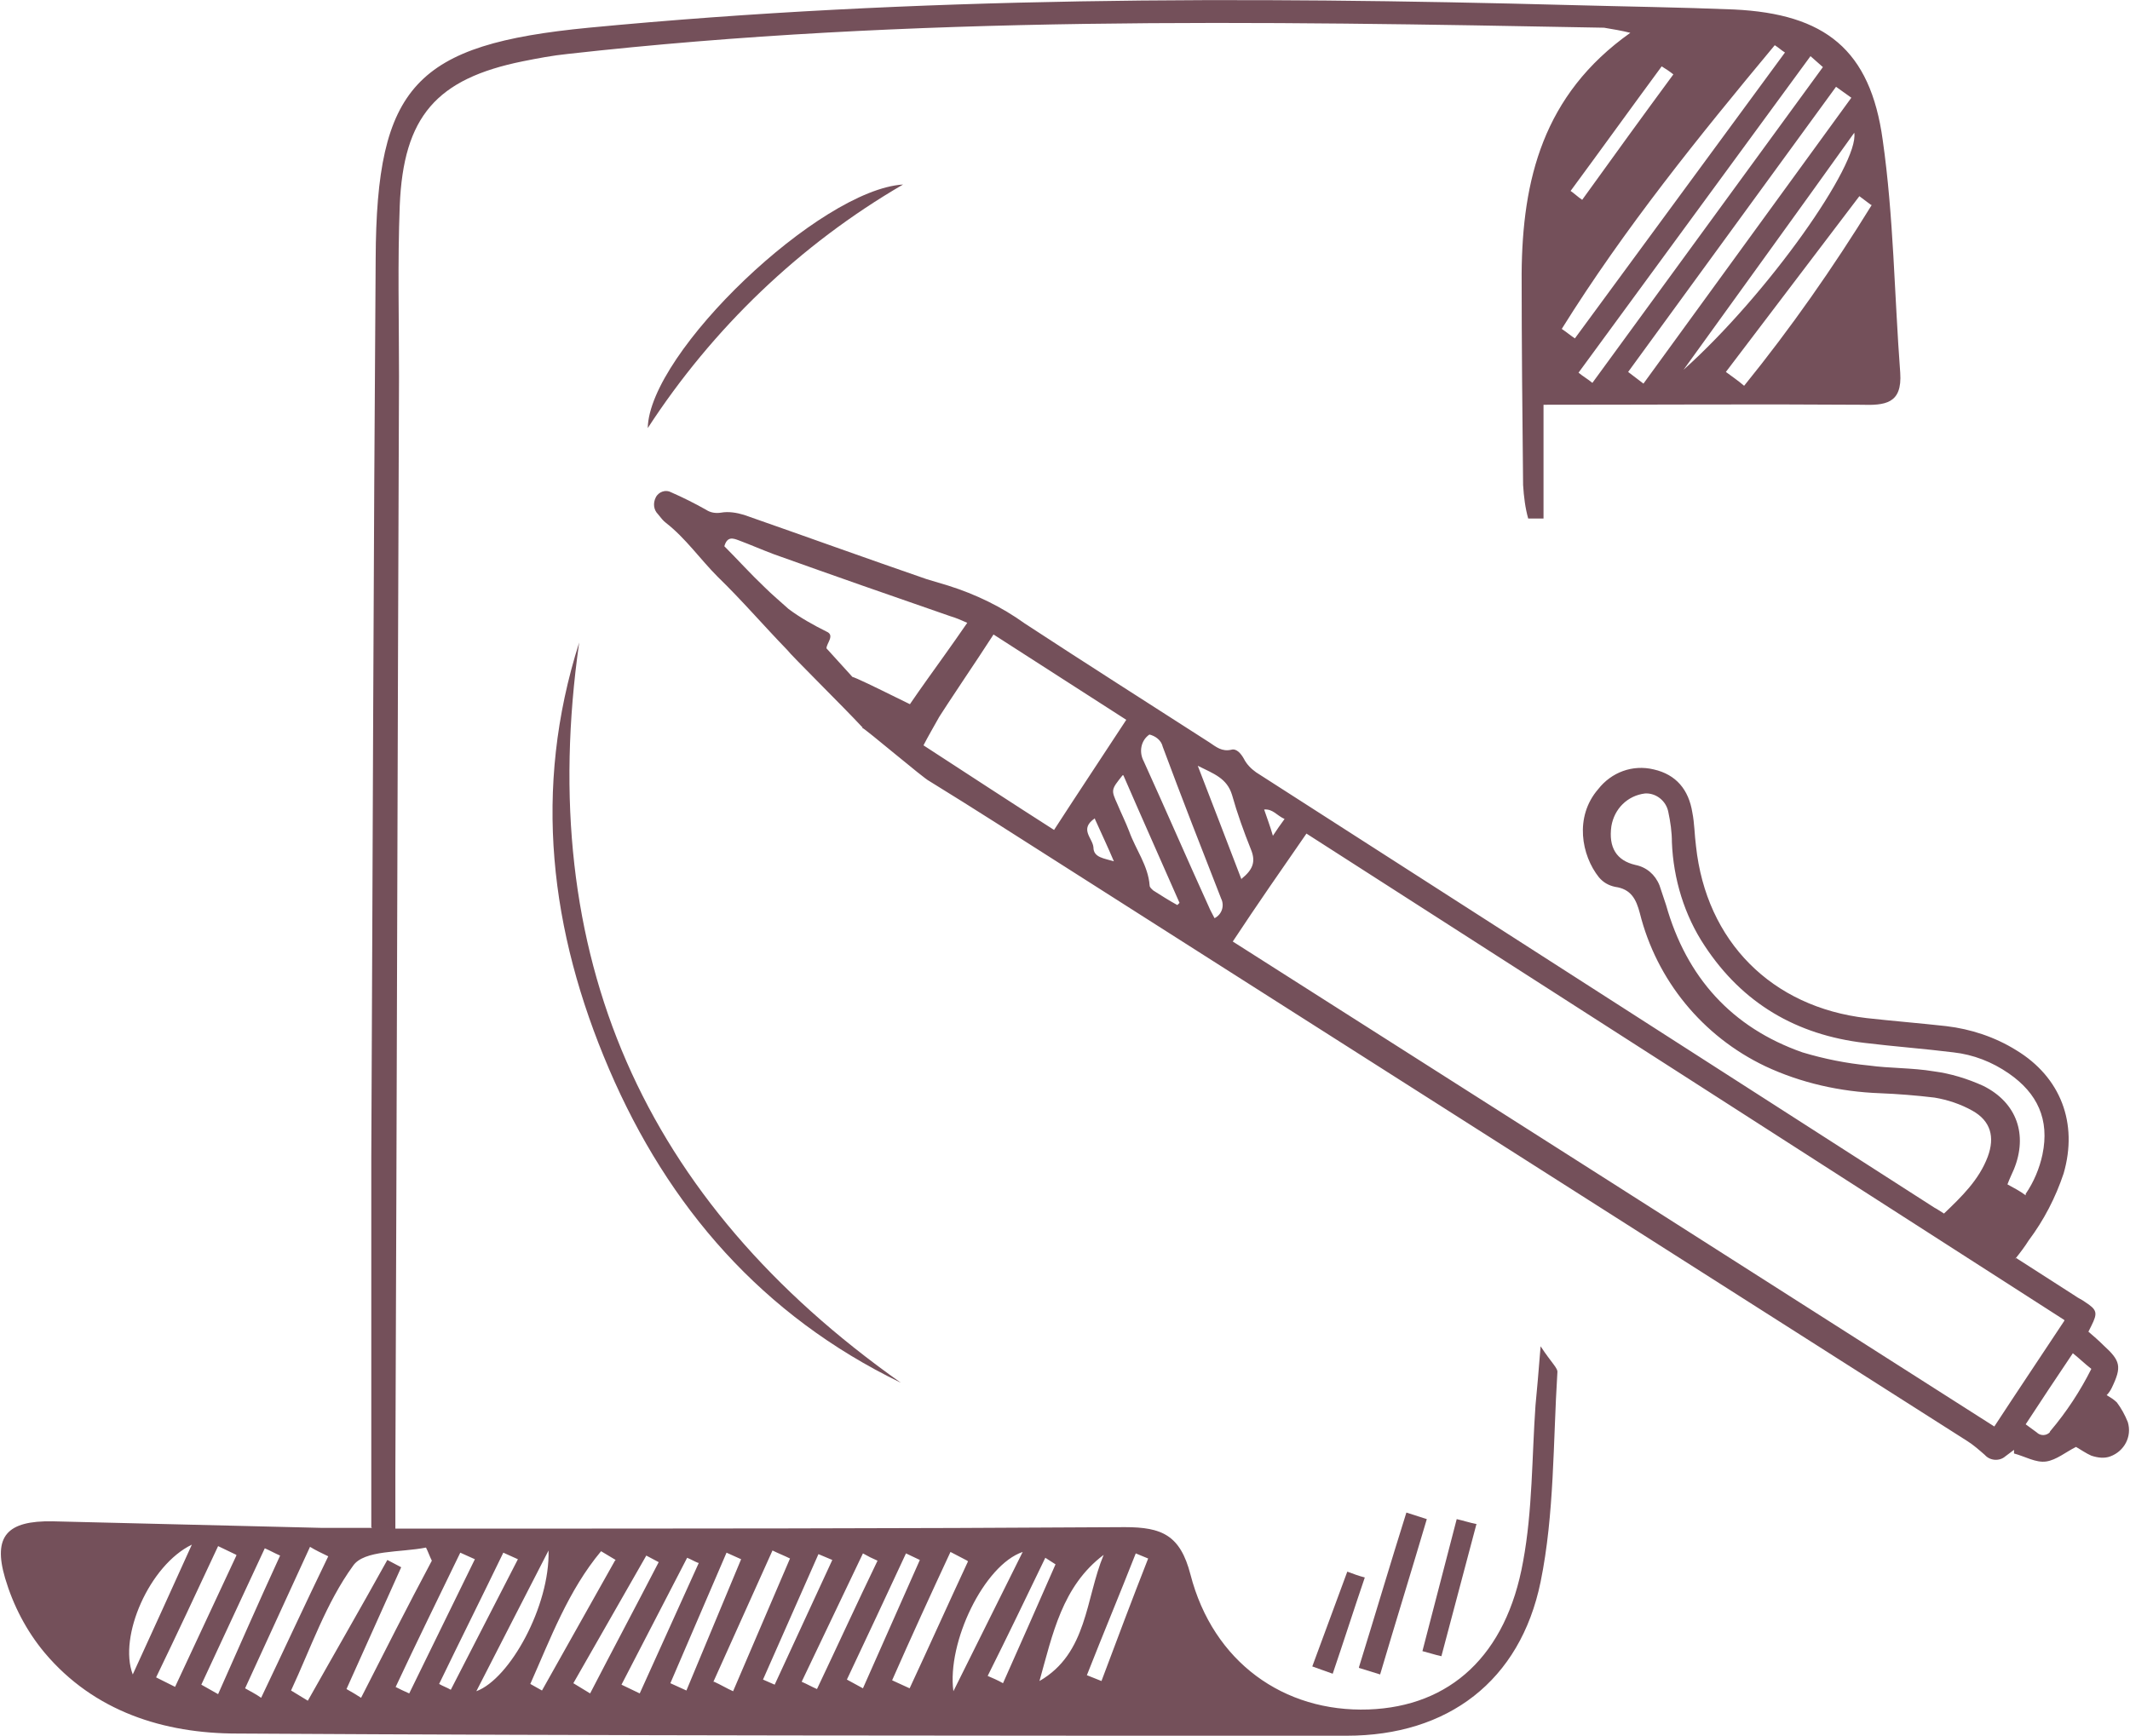
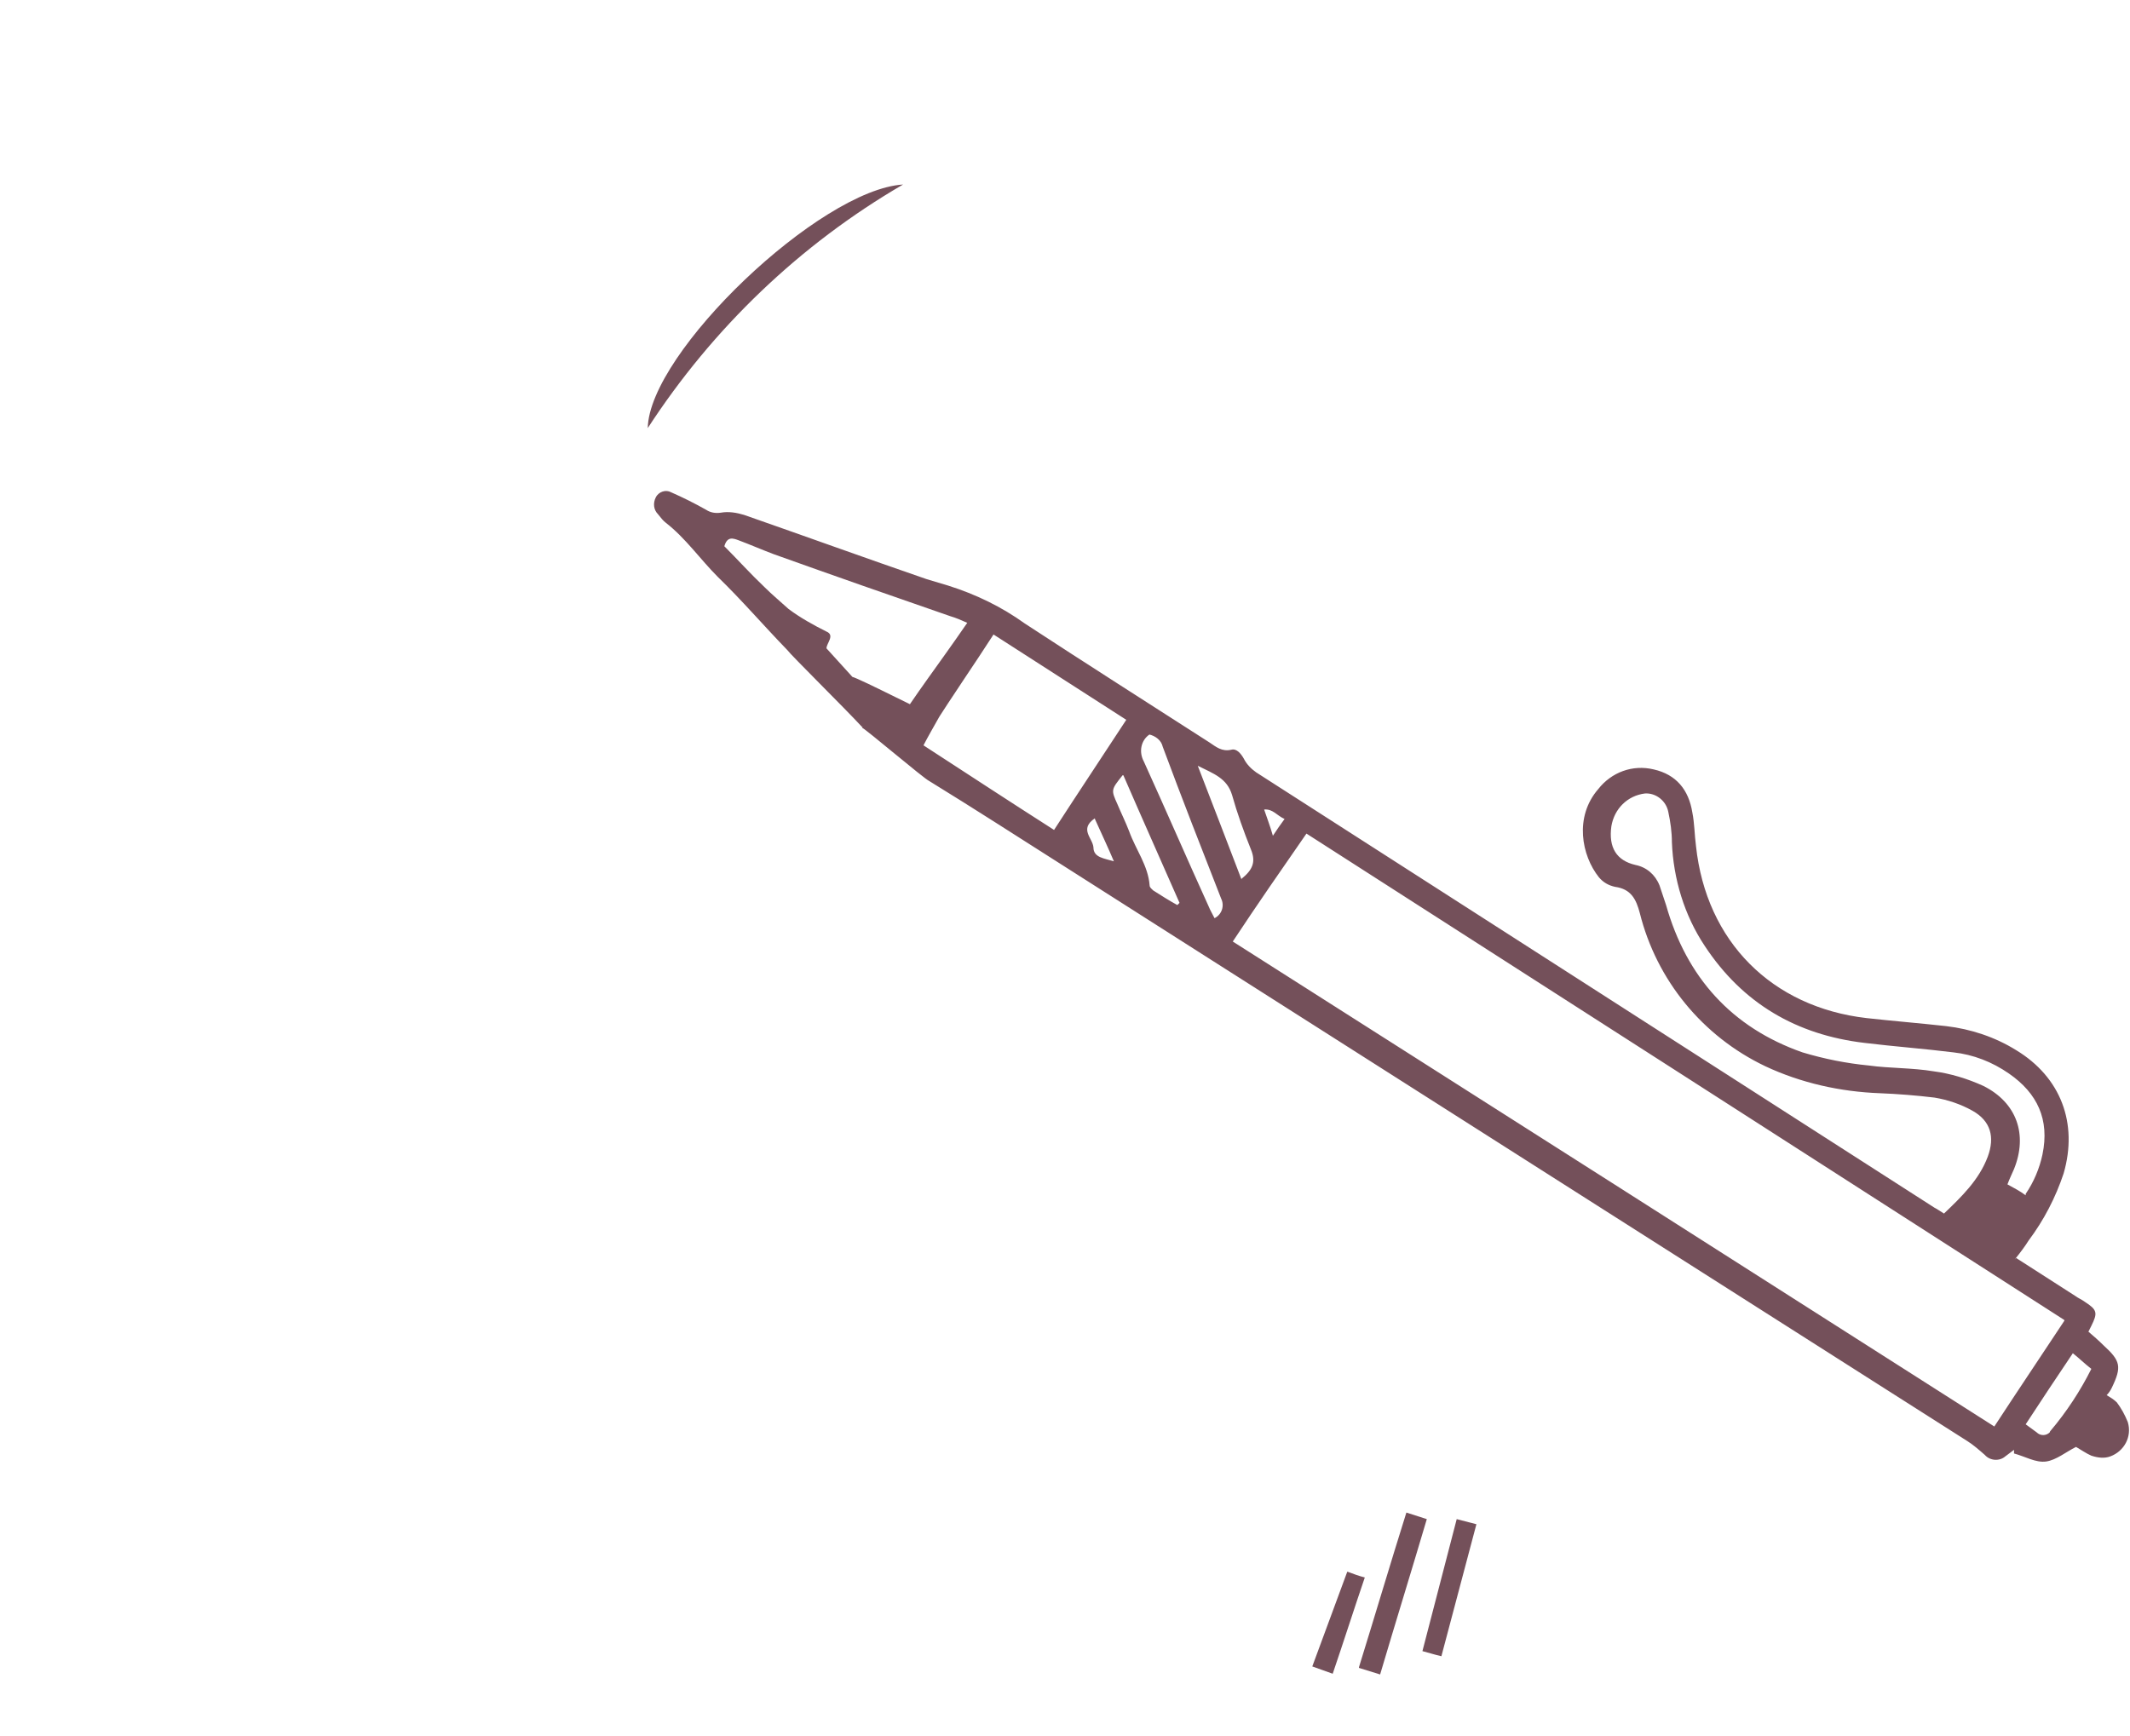
<svg xmlns="http://www.w3.org/2000/svg" id="Ebene_1" data-name="Ebene 1" version="1.1" viewBox="0 0 292 238">
  <defs>
    <style>
      .cls-1 {
        clip-path: url(#clippath);
      }

      .cls-2 {
        fill: none;
      }

      .cls-2, .cls-3 {
        stroke-width: 0px;
      }

      .cls-3 {
        fill: #74505a;
      }
    </style>
    <clipPath id="clippath">
      <rect class="cls-2" width="292" height="238" />
    </clipPath>
  </defs>
  <g id="Gruppe_488" data-name="Gruppe 488">
    <g class="cls-1">
      <g id="Gruppe_487" data-name="Gruppe 487">
-         <path id="Pfad_4625" data-name="Pfad 4625" class="cls-3" d="M50.9,209.4c0-17.5,0-34.1,0-50.7.2-41.1.3-82.1.6-123.2.1-23.8,5.5-29.4,29.2-31.7C125.6-.5,170.5-.5,215.5.7c7.4.2,14.8.3,22.2.6,12.5.6,18.7,5.5,20.4,17.9,1.5,10.5,1.6,21.3,2.4,31.9.3,4.3-2.1,4.5-5.4,4.4-14.1-.1-28.3,0-43.5,0v15.6h-2.1c-.4-1.4-.6-3-.7-4.6-.1-9.6-.2-19.3-.2-29,.1-12.8,2.9-24.5,14.9-33-1.2-.3-2.4-.5-3.6-.7-47.4-.9-94.9-1.7-142.1,3.6-2,.2-4.1.6-6.1,1-11.9,2.4-16.4,7.6-16.9,19.8-.3,7.8-.1,15.6-.1,23.4-.2,50.1-.3,100.2-.5,150.3v7.7h7c31,0,62,0,93-.2,5.1,0,7.6,1.1,9,6.5,3.1,12,12.8,18.9,24.4,18.5,11.2-.4,18.9-7.4,21.2-20.3,1.3-7,1.2-14.3,1.7-21.4.2-2.1.4-4.3.7-8.1,1.5,2.3,2.4,3,2.3,3.6-.6,9.6-.4,19.4-2.3,28.7-2.8,13.6-12.7,21.1-26.6,21.1-50.7,0-101.4,0-152.1-.3-10,0-19.6-3-26.4-11.1-2.5-3-4.3-6.5-5.4-10.2-1.7-5.8.3-7.9,6.5-7.8,12.3.3,24.6.6,36.9.9,2,0,4,0,6.9,0M47.5,231.6c.7.4,1.4.8,2,1.2,3.2-6.3,6.4-12.6,9.7-18.8-.3-.6-.5-1.2-.8-1.8-3.5.7-8.5.3-10,2.5-3.7,5.1-5.8,11.3-8.5,17.1l2.3,1.4c3.6-6.4,7.3-12.8,10.9-19.3.6.3,1.3.7,1.9,1l-7.5,16.7M253.8,13.4l-2.1-1.5c-9.5,13-19,26.1-28.5,39.1l2.1,1.6c9.5-13.1,19-26.1,28.5-39.2M249.9,9.2c-.6-.5-1.1-1-1.7-1.5l-31.8,43.4c.6.5,1.3.9,1.9,1.4l31.6-43.3M214.1,45.1c.6.4,1.2.9,1.8,1.3,9.6-13.1,19.2-26.1,28.8-39.2-.5-.3-.9-.7-1.4-1-10.4,12.5-20.6,25.1-29.2,38.9M230.8,50.7c11.6-10.4,24.1-28.2,23.4-32.5-8,11.2-15.7,21.8-23.4,32.5M256.5,28.1l-1.6-1.2c-6.1,8-12.2,16.1-18.3,24.1.8.6,1.7,1.2,2.5,1.9,6.4-7.9,12.2-16.2,17.5-24.8M151.3,213.2c-5.7,4.3-7,10.9-8.8,17.3,6.6-3.8,6.3-11.3,8.8-17.3M33.6,231.5c.7.4,1.5.8,2.2,1.3,3.1-6.5,6.1-13,9.2-19.4-.8-.4-1.7-.8-2.5-1.3l-8.9,19.4M84.4,213.9c-.7-.4-1.3-.8-2-1.2-4.5,5.4-6.9,11.9-9.7,18.2.5.3,1.1.6,1.6.9,3.3-5.9,6.7-11.9,10-17.8M97.9,230.6c.9.4,1.7.9,2.6,1.3,2.6-6.1,5.2-12.1,7.8-18.2-.8-.4-1.6-.7-2.4-1.1-2.7,6-5.4,12-8.1,18M32.4,213.2l-2.5-1.2c-2.8,6-5.6,12-8.5,18l2.6,1.3c2.8-6,5.6-12,8.4-18M140.2,212.8c-5.3,1.8-10.4,12.4-9.5,19.1,3.3-6.6,6.1-12.3,9.5-19.1M132.6,214l-2.3-1.2c-2.7,5.8-5.4,11.7-8,17.6l2.4,1.1c2.7-5.8,5.3-11.6,8-17.4M75.2,212.6c-3.2,6.2-6.3,12.3-9.9,19.3,4.6-1.7,10.1-11.7,9.9-19.3M26.3,211.8c-5.8,2.8-10.1,12.6-8.1,17.8,2.8-6.1,5.2-11.4,8.1-17.8M27.6,231l2.3,1.3c2.8-6.3,5.6-12.7,8.5-19-.7-.3-1.4-.7-2.1-1-2.9,6.2-5.8,12.5-8.7,18.7M95.7,214.3c-.5-.2-1-.5-1.5-.7-3,5.8-6,11.6-9,17.4.8.4,1.7.8,2.5,1.2l8.1-17.9M109.9,230.6c.7.3,1.4.7,2.1,1,2.8-5.9,5.5-11.8,8.3-17.6-.7-.3-1.3-.6-2-1l-8.4,17.6M215.2,26.1c.6.4,1.1.9,1.7,1.3,4.1-5.7,8.3-11.5,12.5-17.2-.5-.4-1.1-.8-1.6-1.1-4.2,5.7-8.3,11.4-12.5,17.1M54.2,231.3c.6.3,1.2.6,1.9.9,3-6.1,6-12.3,9-18.4-.7-.3-1.3-.6-2-.9-3,6.2-6,12.3-8.9,18.5M78.6,230.8l2.3,1.4c3.1-6,6.3-12,9.4-18-.6-.3-1.1-.6-1.7-.9-3.3,5.8-6.7,11.7-10,17.5M116.1,230.3l2.2,1.2c2.6-5.9,5.2-11.7,7.8-17.6-.6-.3-1.3-.6-1.9-.9-2.7,5.8-5.4,11.6-8.1,17.3M91.9,230.8l2.2,1c2.5-6,5-12,7.5-18-.7-.3-1.3-.6-2-.9-2.6,6-5.1,11.9-7.7,17.9M71,213.8l-2-.9c-2.9,6-5.9,12-8.8,18,.5.3,1.1.5,1.6.8,3.1-6,6.1-11.9,9.2-17.9M144.7,214.5c-.5-.3-.9-.6-1.4-.9-2.6,5.4-5.2,10.8-7.9,16.2.7.3,1.4.6,2.1,1,2.4-5.4,4.8-10.8,7.2-16.3M114.1,213.9l-1.9-.8c-2.5,5.7-5.1,11.5-7.6,17.2.5.2,1.1.5,1.6.7l7.9-17.1M157.4,213.7l-1.7-.7c-2.2,5.6-4.5,11.1-6.7,16.7.7.3,1.3.5,2,.8,2.1-5.6,4.2-11.2,6.4-16.8" />
-         <path id="Pfad_4626" data-name="Pfad 4626" class="cls-3" d="M79.4,88.1c-6.1,42.9,8.7,76.5,44.1,101.5-19-9.2-31.9-24.1-40-43-8.1-18.9-10.5-38.4-4.1-58.5" />
        <path id="Pfad_4627" data-name="Pfad 4627" class="cls-3" d="M88.8,58.7c.2-10.4,23.6-32.7,35-33.4-14.1,8.2-26.1,19.7-35,33.4" />
        <path id="Pfad_4628" data-name="Pfad 4628" class="cls-3" d="M186.3,228.6c2.2-7.1,4.3-14.2,6.5-21.2.9.3,1.9.6,2.8.9-2.1,7.1-4.3,14.2-6.4,21.3-1-.3-1.9-.6-2.9-.9" />
-         <path id="Pfad_4629" data-name="Pfad 4629" class="cls-3" d="M202.4,209c-1.6,6-3.2,12.1-4.8,18.1-.9-.2-1.8-.5-2.6-.7l4.7-18.1c.9.2,1.8.5,2.8.7" />
+         <path id="Pfad_4629" data-name="Pfad 4629" class="cls-3" d="M202.4,209c-1.6,6-3.2,12.1-4.8,18.1-.9-.2-1.8-.5-2.6-.7l4.7-18.1" />
        <path id="Pfad_4630" data-name="Pfad 4630" class="cls-3" d="M179.9,228.5c1.6-4.3,3.2-8.7,4.8-13,.8.3,1.6.6,2.4.8-1.5,4.4-2.9,8.8-4.4,13.2-.9-.3-1.9-.7-2.8-1" />
        <path id="Pfad_4631" data-name="Pfad 4631" class="cls-3" d="M276.4,172.5l8.1,5.2c.4.3.9.5,1.3.8,1.7,1.1,1.8,1.5.9,3.3-.1.2-.2.4-.4.8.7.6,1.4,1.2,2.1,1.9,2.3,2.1,2.5,2.9,1.1,5.8-.2.4-.4.7-.7,1,.5.3,1,.6,1.4,1,.6.8,1.1,1.7,1.5,2.7.6,2-.5,4-2.4,4.7-.8.3-1.7.2-2.6-.1-.7-.3-1.4-.8-2.1-1.2-1.4.7-2.7,1.8-4.1,2s-2.9-.7-4.4-1.1v-.5c-.4.3-.8.6-1.2.9-.8.7-2.1.6-2.8-.2h0c-.8-.7-1.6-1.4-2.4-1.9-33.9-21.6-67.9-43.2-101.8-64.8-10.5-6.7-20.9-13.3-31.4-20-3-1.9-6-3.8-9.1-5.7-.7-.3-8.8-7.2-9.2-7.3.4-.9-1.8-6-1.4-7,1,.2,11.2,5.5,11.9,5.6-.5.9-1.6,2.8-2.1,3.8,6,3.9,11.8,7.7,17.9,11.6,3.3-5.1,6.5-9.9,9.9-15.1-6.1-3.9-12.1-7.8-18.2-11.7-2.5,3.9-5.9,8.8-8.2,12.5-.9-.6-3.2-.7-4.2-1.4.1-.6,6.4-9.2,7.2-10.4.5-.7.9-1.3,1.6-2.3-.9-.4-1.6-.7-2.3-.9-8.1-2.8-16.1-5.6-24.2-8.5-1.6-.6-3.2-1.3-4.8-1.9-.8-.3-1.6-.6-2,.8,1.8,1.8,3.6,3.8,5.5,5.6,1,1,2.2,2,3.3,3,1.6,1.2,3.4,2.2,5.2,3.1,1.2.5,0,1.6,0,2.3,2.3,2.5,4.6,5.1,6.9,7.6-.7,1.1-1.3,2-2,3.2-2.6-2.8-9.8-9.9-10.3-10.6-3.2-3.3-6.2-6.8-9.5-10-2.4-2.4-4.4-5.3-7.1-7.4-.4-.3-.7-.7-1.1-1.2-.6-.6-.7-1.5-.3-2.3.4-.8,1.4-1.1,2.1-.7,1.6.7,3.2,1.5,4.8,2.4.6.4,1.3.5,2,.4,1.1-.2,2.2,0,3.2.3,8.3,2.9,16.6,5.9,25,8.8,1,.3,2,.6,3,.9,3.8,1.2,7.3,2.9,10.5,5.2,8.4,5.5,16.9,10.9,25.3,16.3.9.6,1.7,1.3,3,1,.7-.2,1.3.5,1.7,1.2.4.8,1,1.4,1.7,1.9,31,19.9,62,39.8,93,59.7.4.2.8.5,1.3.8,2.4-2.3,4.8-4.6,6-7.8,1-2.7.4-4.9-2.1-6.3-1.6-.9-3.4-1.5-5.2-1.8-2.5-.3-5-.5-7.5-.6-5.4-.2-10.8-1.4-15.7-3.7-8.6-4.1-14.9-11.8-17.2-21-.5-1.9-1.2-3.3-3.4-3.6-.9-.2-1.6-.6-2.2-1.3-2.4-3-3.4-8.3-.1-12.1,1.8-2.3,4.7-3.4,7.6-2.7,3.1.7,4.8,2.8,5.3,5.9.3,1.5.3,3.1.5,4.6,1.4,13.1,10.4,22.1,23.4,23.6,3.6.4,7.3.7,10.9,1.1,3.4.4,6.7,1.5,9.6,3.3,6.1,3.7,8.5,10,6.5,16.9-1.1,3.3-2.7,6.4-4.8,9.2-.5.8-1.1,1.6-1.9,2.6M283,181c-34.7-22.3-69.3-44.5-103.9-66.7-3.4,4.9-6.8,9.8-10.1,14.8,34.9,22.2,69.6,44.3,104.4,66.5,3.2-4.9,6.3-9.5,9.6-14.5M277.7,163.7c1.1-1.6,1.9-3.5,2.3-5.4,1-4.8-.7-8.4-4.6-11.1-2.3-1.6-4.9-2.6-7.6-2.9-4-.5-8.1-.8-12.2-1.3-9.3-1.1-16.7-5.4-21.9-13.3-2.8-4.2-4.3-9.2-4.5-14.2,0-1.4-.2-2.8-.5-4.2-.3-1.5-1.7-2.6-3.2-2.5-2.4.3-4.2,2.1-4.6,4.5-.4,2.9.7,4.7,3.3,5.3,1.5.3,2.7,1.3,3.3,2.8.3.9.6,1.8.9,2.7,2.8,9.9,9,16.8,18.7,20.2,3,.9,6,1.5,9.1,1.8,2.9.4,5.9.3,8.9.8,2.3.3,4.6,1,6.8,2,4.6,2.3,6.1,6.7,4.2,11.4-.3.7-.6,1.3-.9,2.1.9.5,1.7.9,2.5,1.5M157.6,100.7c-1.2.8-1.5,2.4-.8,3.7,3,6.6,5.9,13.3,8.9,19.9.2.5.5,1,.8,1.6,1-.5,1.4-1.7.9-2.7-2.7-6.9-5.4-13.8-8-20.8-.2-.9-1-1.5-1.9-1.7M153.9,106.3c-1.6,2-1.6,2-.7,4,.5,1.2,1.1,2.4,1.6,3.7.9,2.5,2.6,4.7,2.8,7.4,0,.3.3.5.5.7,1.1.7,2.2,1.4,3.3,2,.1-.1.2-.2.3-.3-2.5-5.7-5.1-11.5-7.7-17.5M284.2,185.5c-2.3,3.4-4.4,6.6-6.5,9.8.7.5,1.1.8,1.5,1.1.5.5,1.3.5,1.8,0,0,0,0-.1.1-.2,2.2-2.6,4.1-5.5,5.6-8.5-.9-.7-1.6-1.4-2.6-2.2M170.2,120.5c1.5-1.2,2-2.3,1.3-4-1-2.5-1.9-5-2.6-7.5-.7-2.3-2.5-2.9-4.7-4,2.1,5.4,4,10.4,6,15.6M150.1,112.2c-2.2,1.5-.3,2.7-.2,4,0,1.4,1.5,1.5,2.8,1.9-.8-1.9-1.7-3.8-2.6-5.8M176.1,112.3c-1.1-.5-1.6-1.4-2.8-1.3.4,1.2.8,2.2,1.2,3.6.6-.9,1-1.5,1.6-2.3" />
      </g>
    </g>
  </g>
</svg>